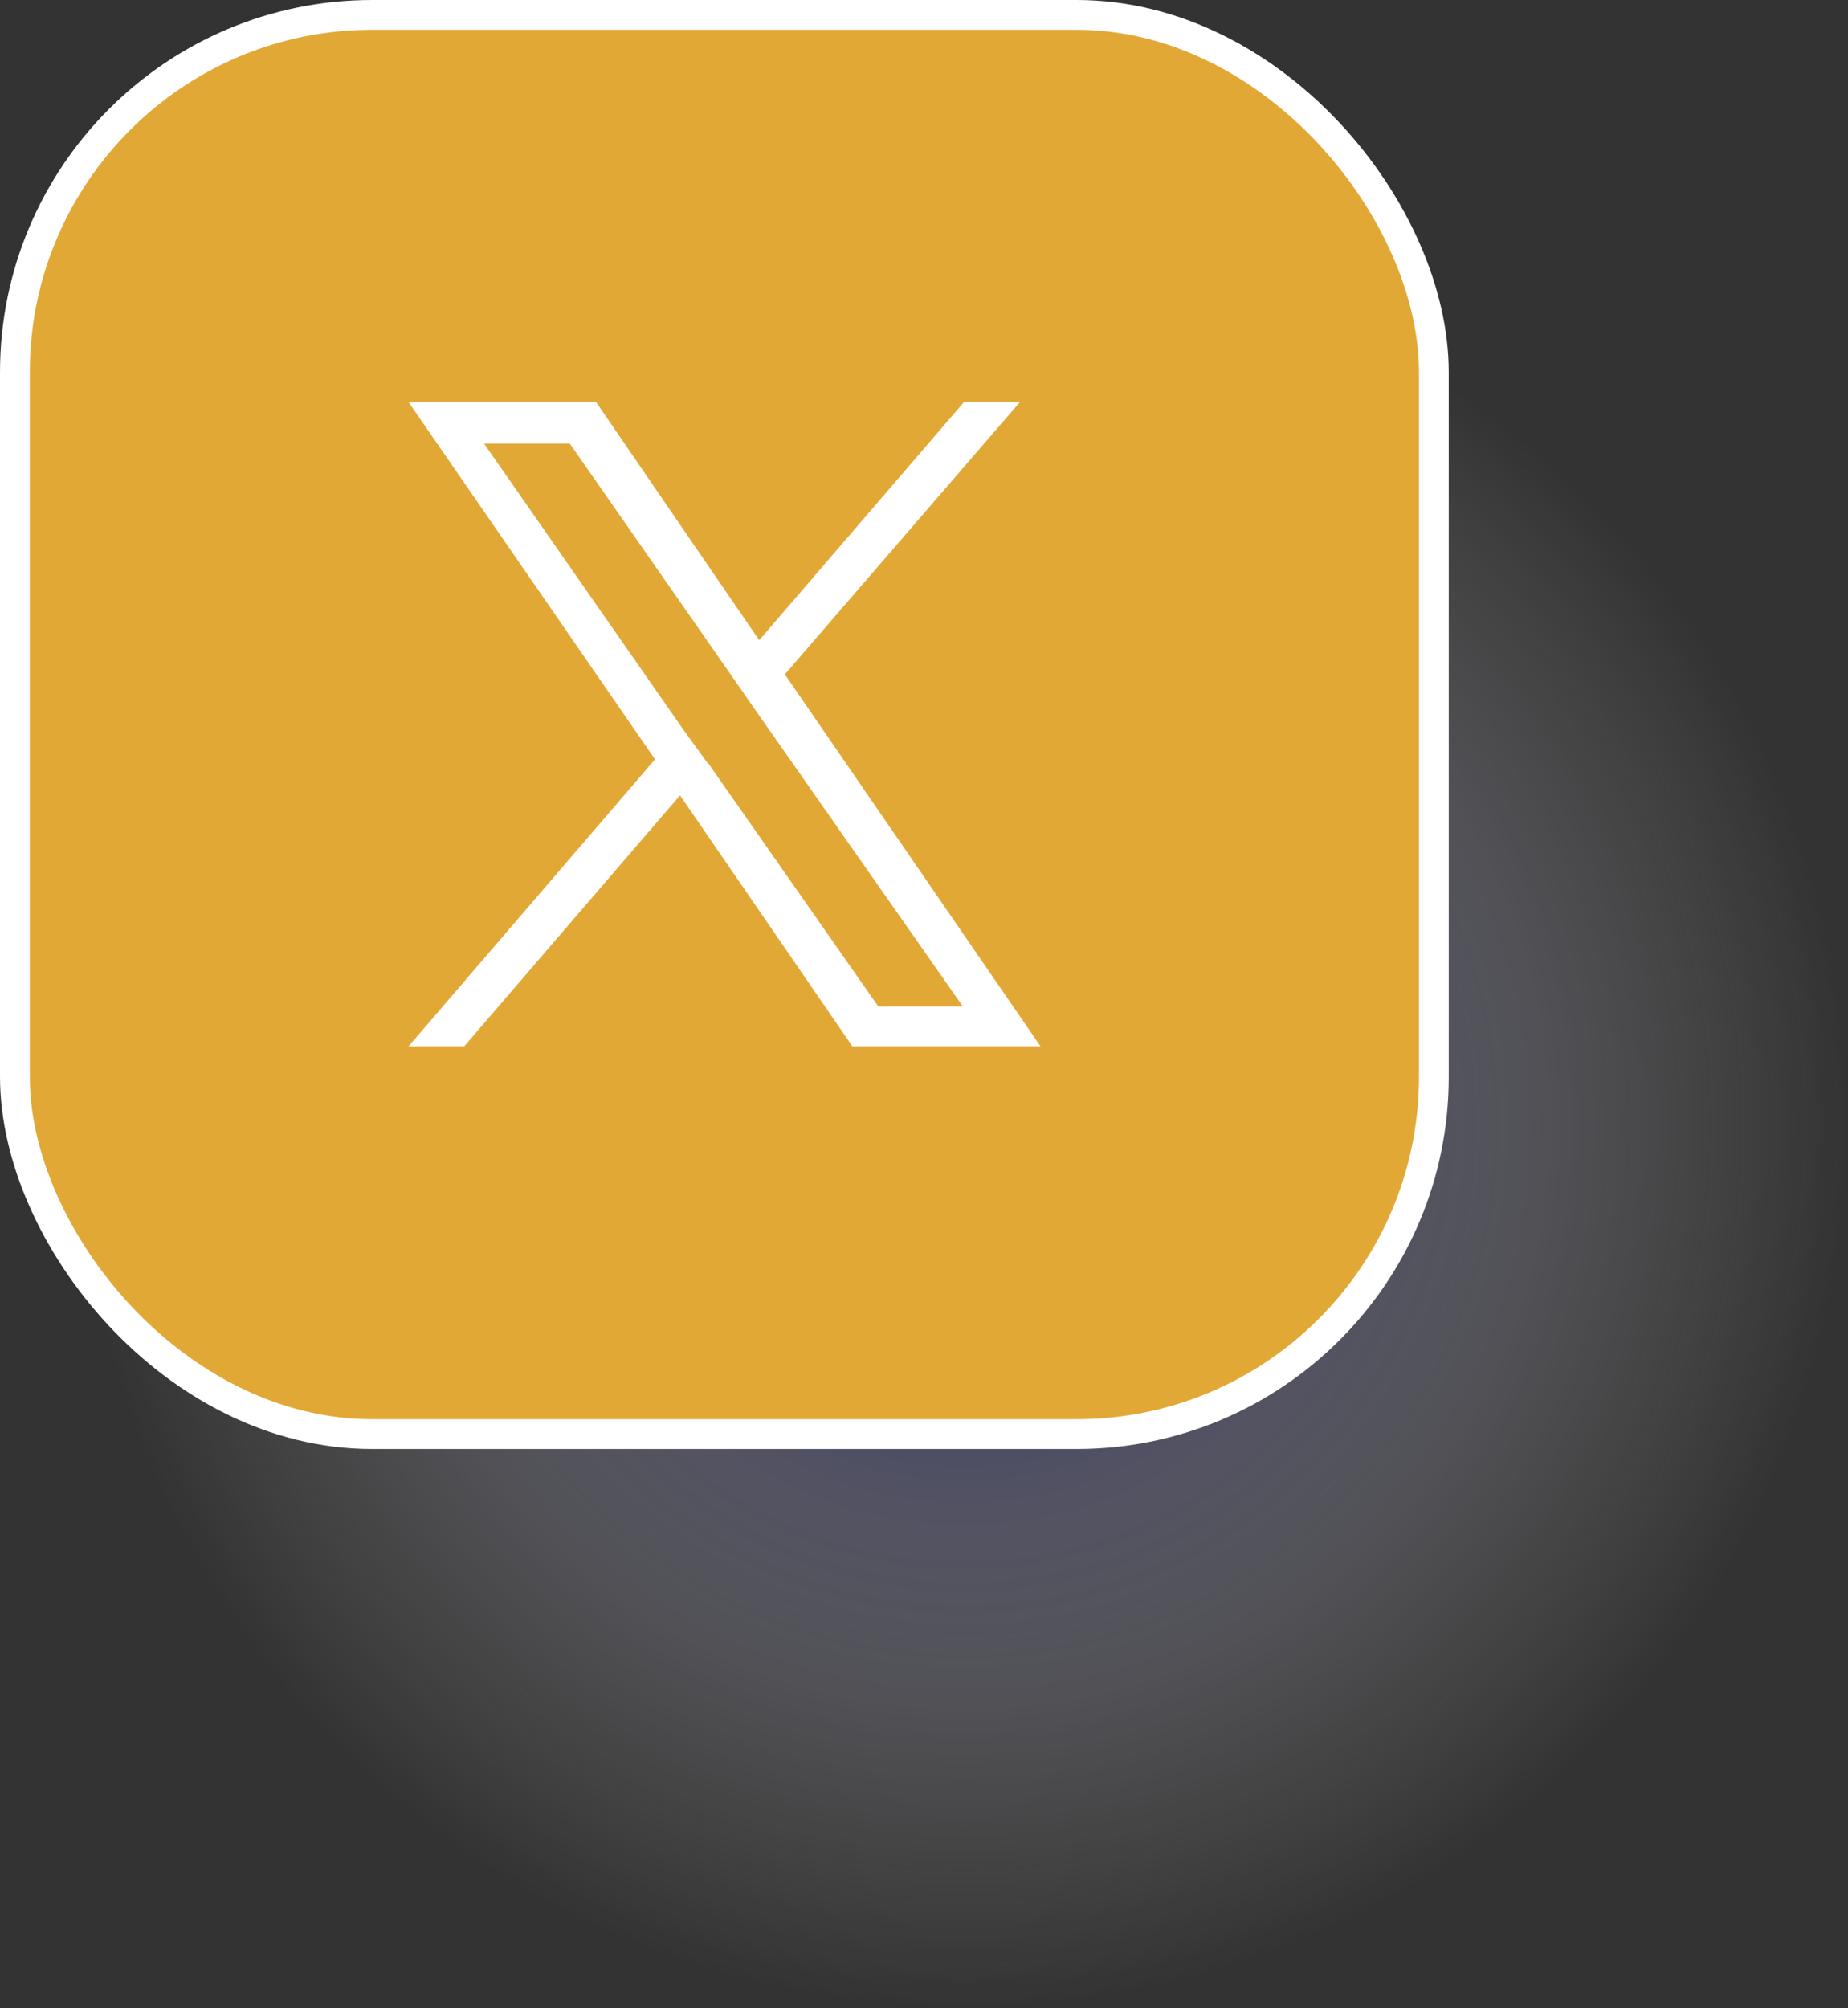
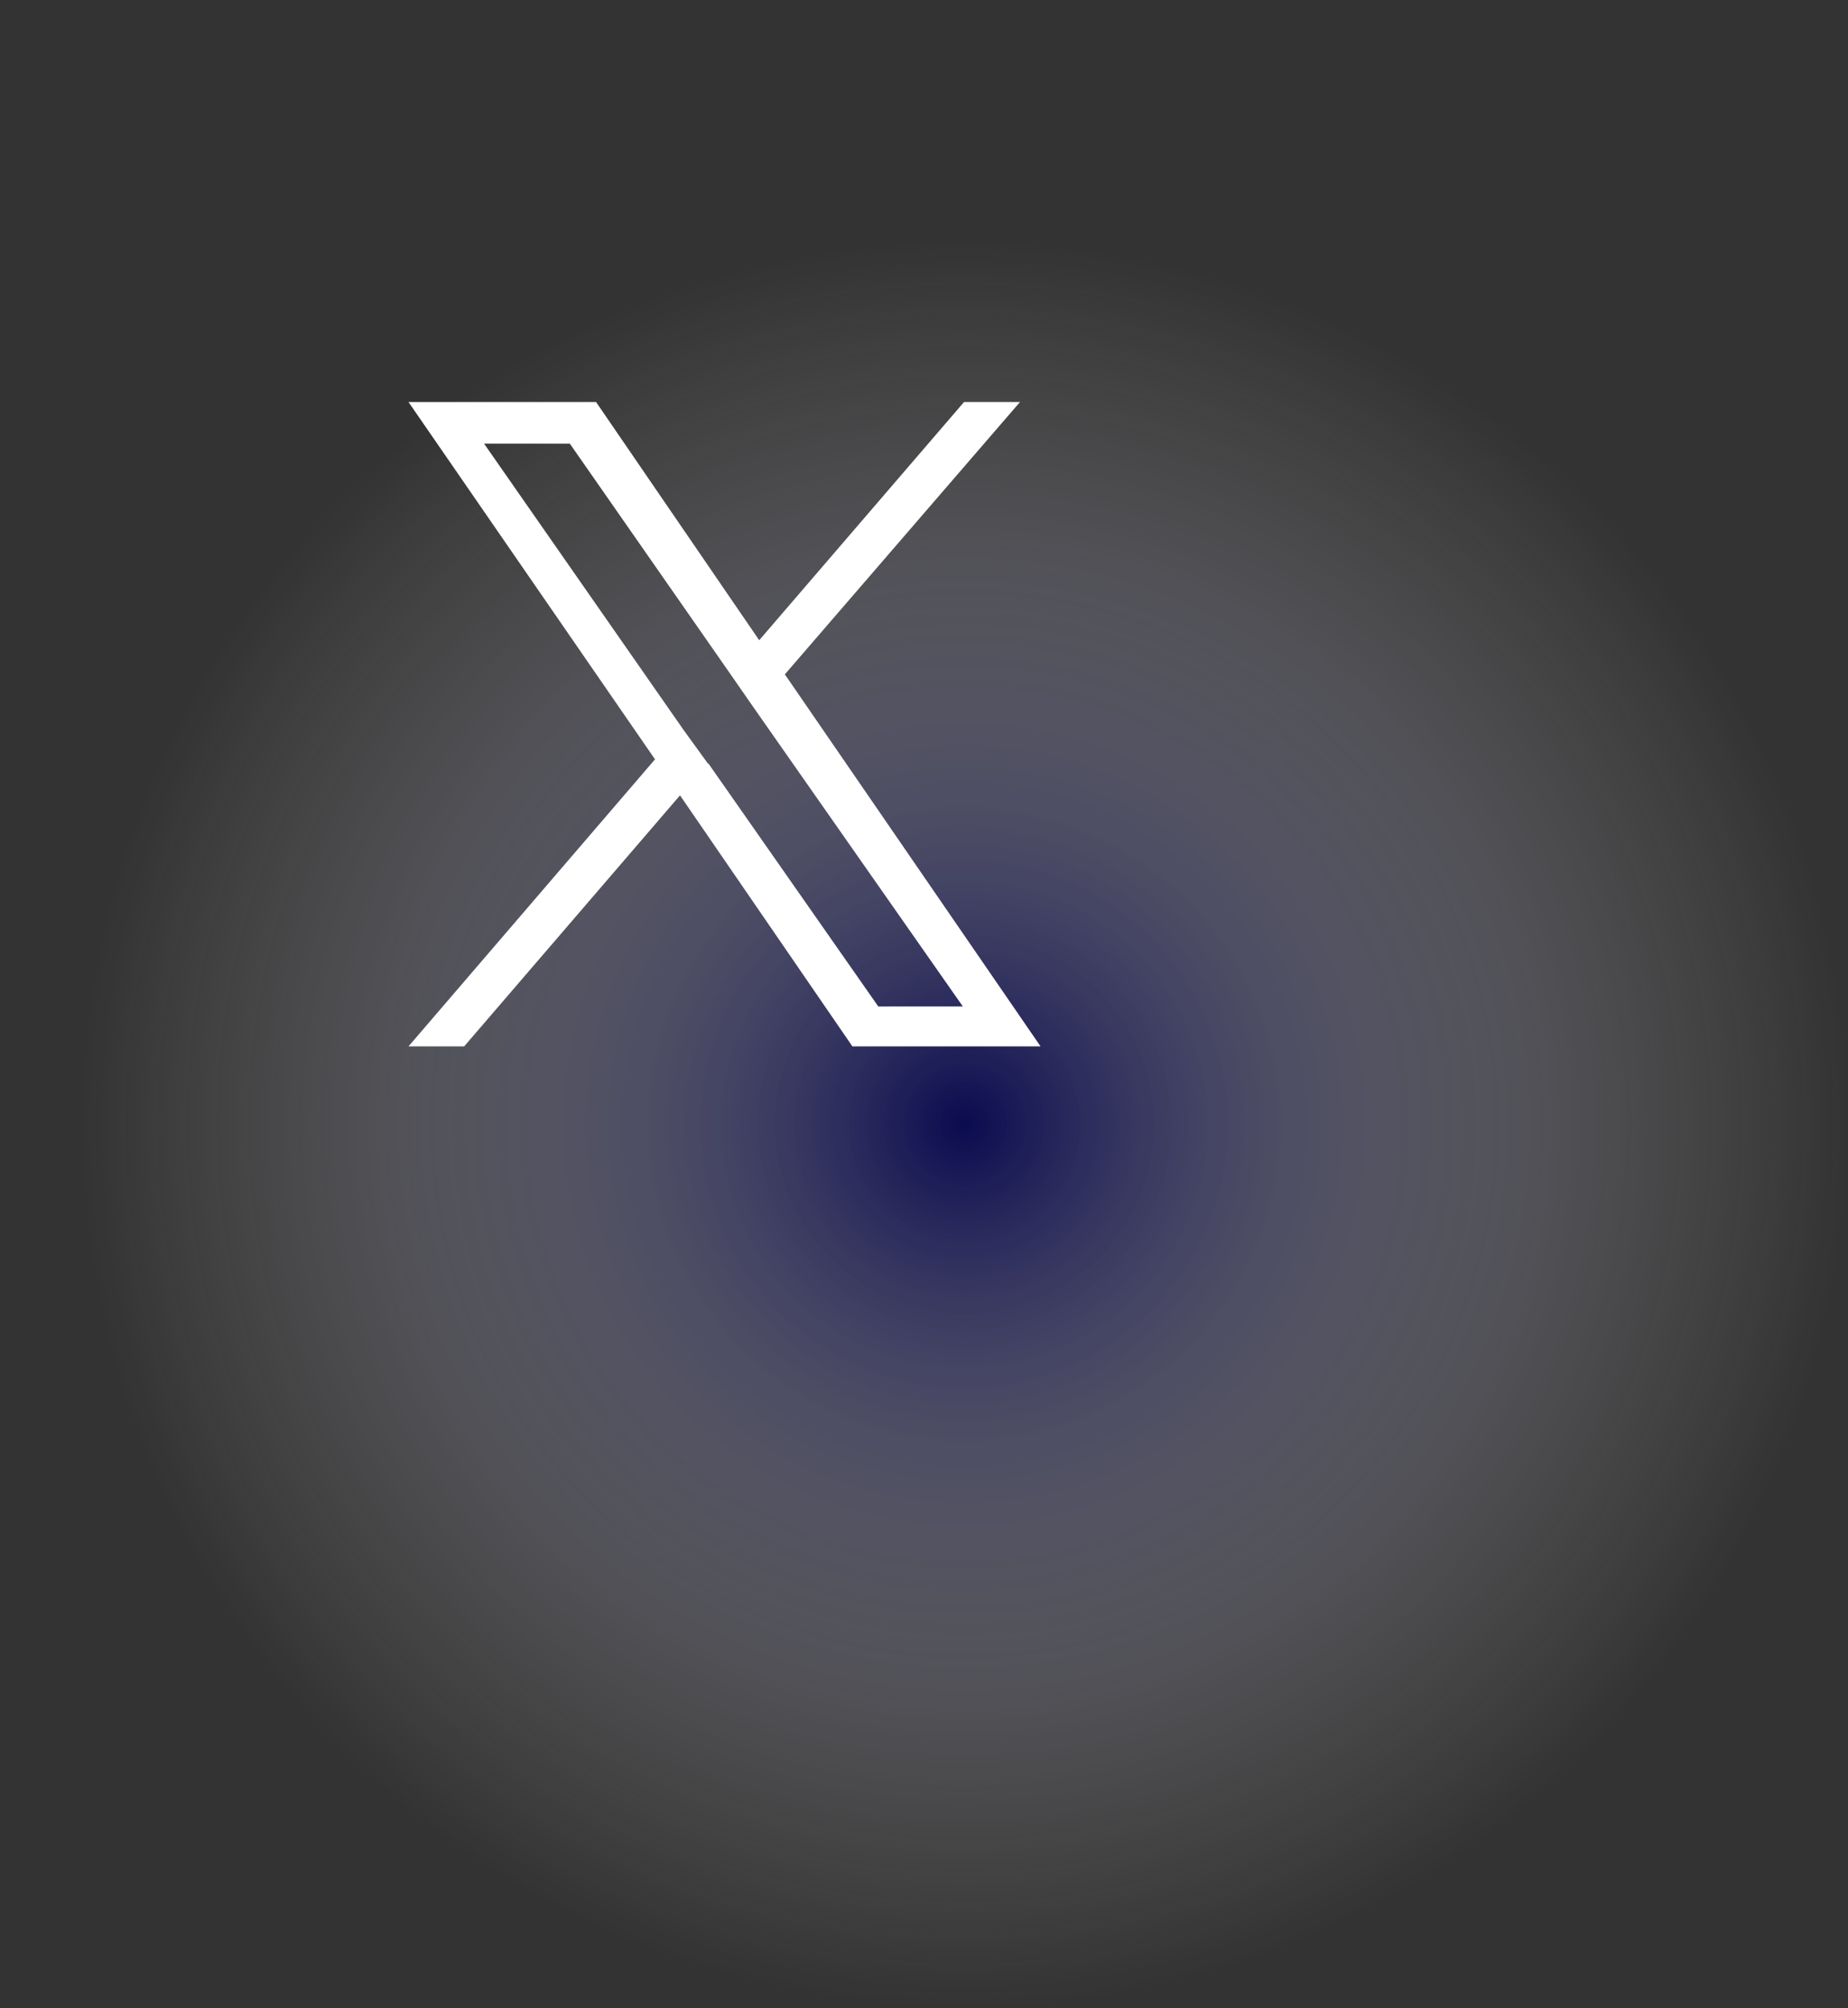
<svg xmlns="http://www.w3.org/2000/svg" id="Layer_1" data-name="Layer 1" viewBox="0 0 62.07 67.44">
  <rect x="0" y="0" width="62.07" height="67.44" fill="#333333" stroke="none" />
  <defs>
    <style>.cls-1{isolation:isolate;opacity:0.8;fill:url(#radial-gradient);}.cls-2{stroke:#fff;stroke-miterlimit:10;fill:url(#linear-gradient);}.cls-3{fill:#fff;}</style>
    <radialGradient id="radial-gradient" cx="31.88" cy="30.76" r="29.69" gradientTransform="matrix(1, 0, 0, -1, 0.51, 68.51)" gradientUnits="userSpaceOnUse">
      <stop offset="0" stop-color="#000057" />
      <stop offset="0.39" stop-color="#7575a4" stop-opacity="0.54" />
      <stop offset="0.79" stop-color="#d9d9e6" stop-opacity="0.15" />
      <stop offset="1" stop-color="#fff" stop-opacity="0" />
    </radialGradient>
    <linearGradient id="linear-gradient" y1="44.17" x2="47.66" y2="44.17" gradientTransform="matrix(1, 0, 0, -1, 0.5, 68.5)" gradientUnits="userSpaceOnUse">
      <stop offset="0" stop-color="#e2a836" />
      <stop offset="1" stop-color="#e2a836" />
    </linearGradient>
  </defs>
  <g id="Layer_2" data-name="Layer 2">
    <g id="ELEMENTS">
      <circle class="cls-1" cx="32.39" cy="37.75" r="29.68" />
-       <rect class="cls-2" x="0.5" y="0.5" width="47.66" height="47.66" rx="12" />
      <path class="cls-3" d="M25.85,22.16,33.76,13H31.88L25,21l-5.48-8h-6.3L21.5,25l-8.28,9.64h1.87l7.25-8.43,5.79,8.43h6.32l-8.6-12.51Zm-2.56,3L22.45,24,15.76,14.4h2.88L24,22.09l.84,1.21,7,10H29l-5.72-8.18Z" transform="translate(0.5 0.5)" />
    </g>
  </g>
</svg>